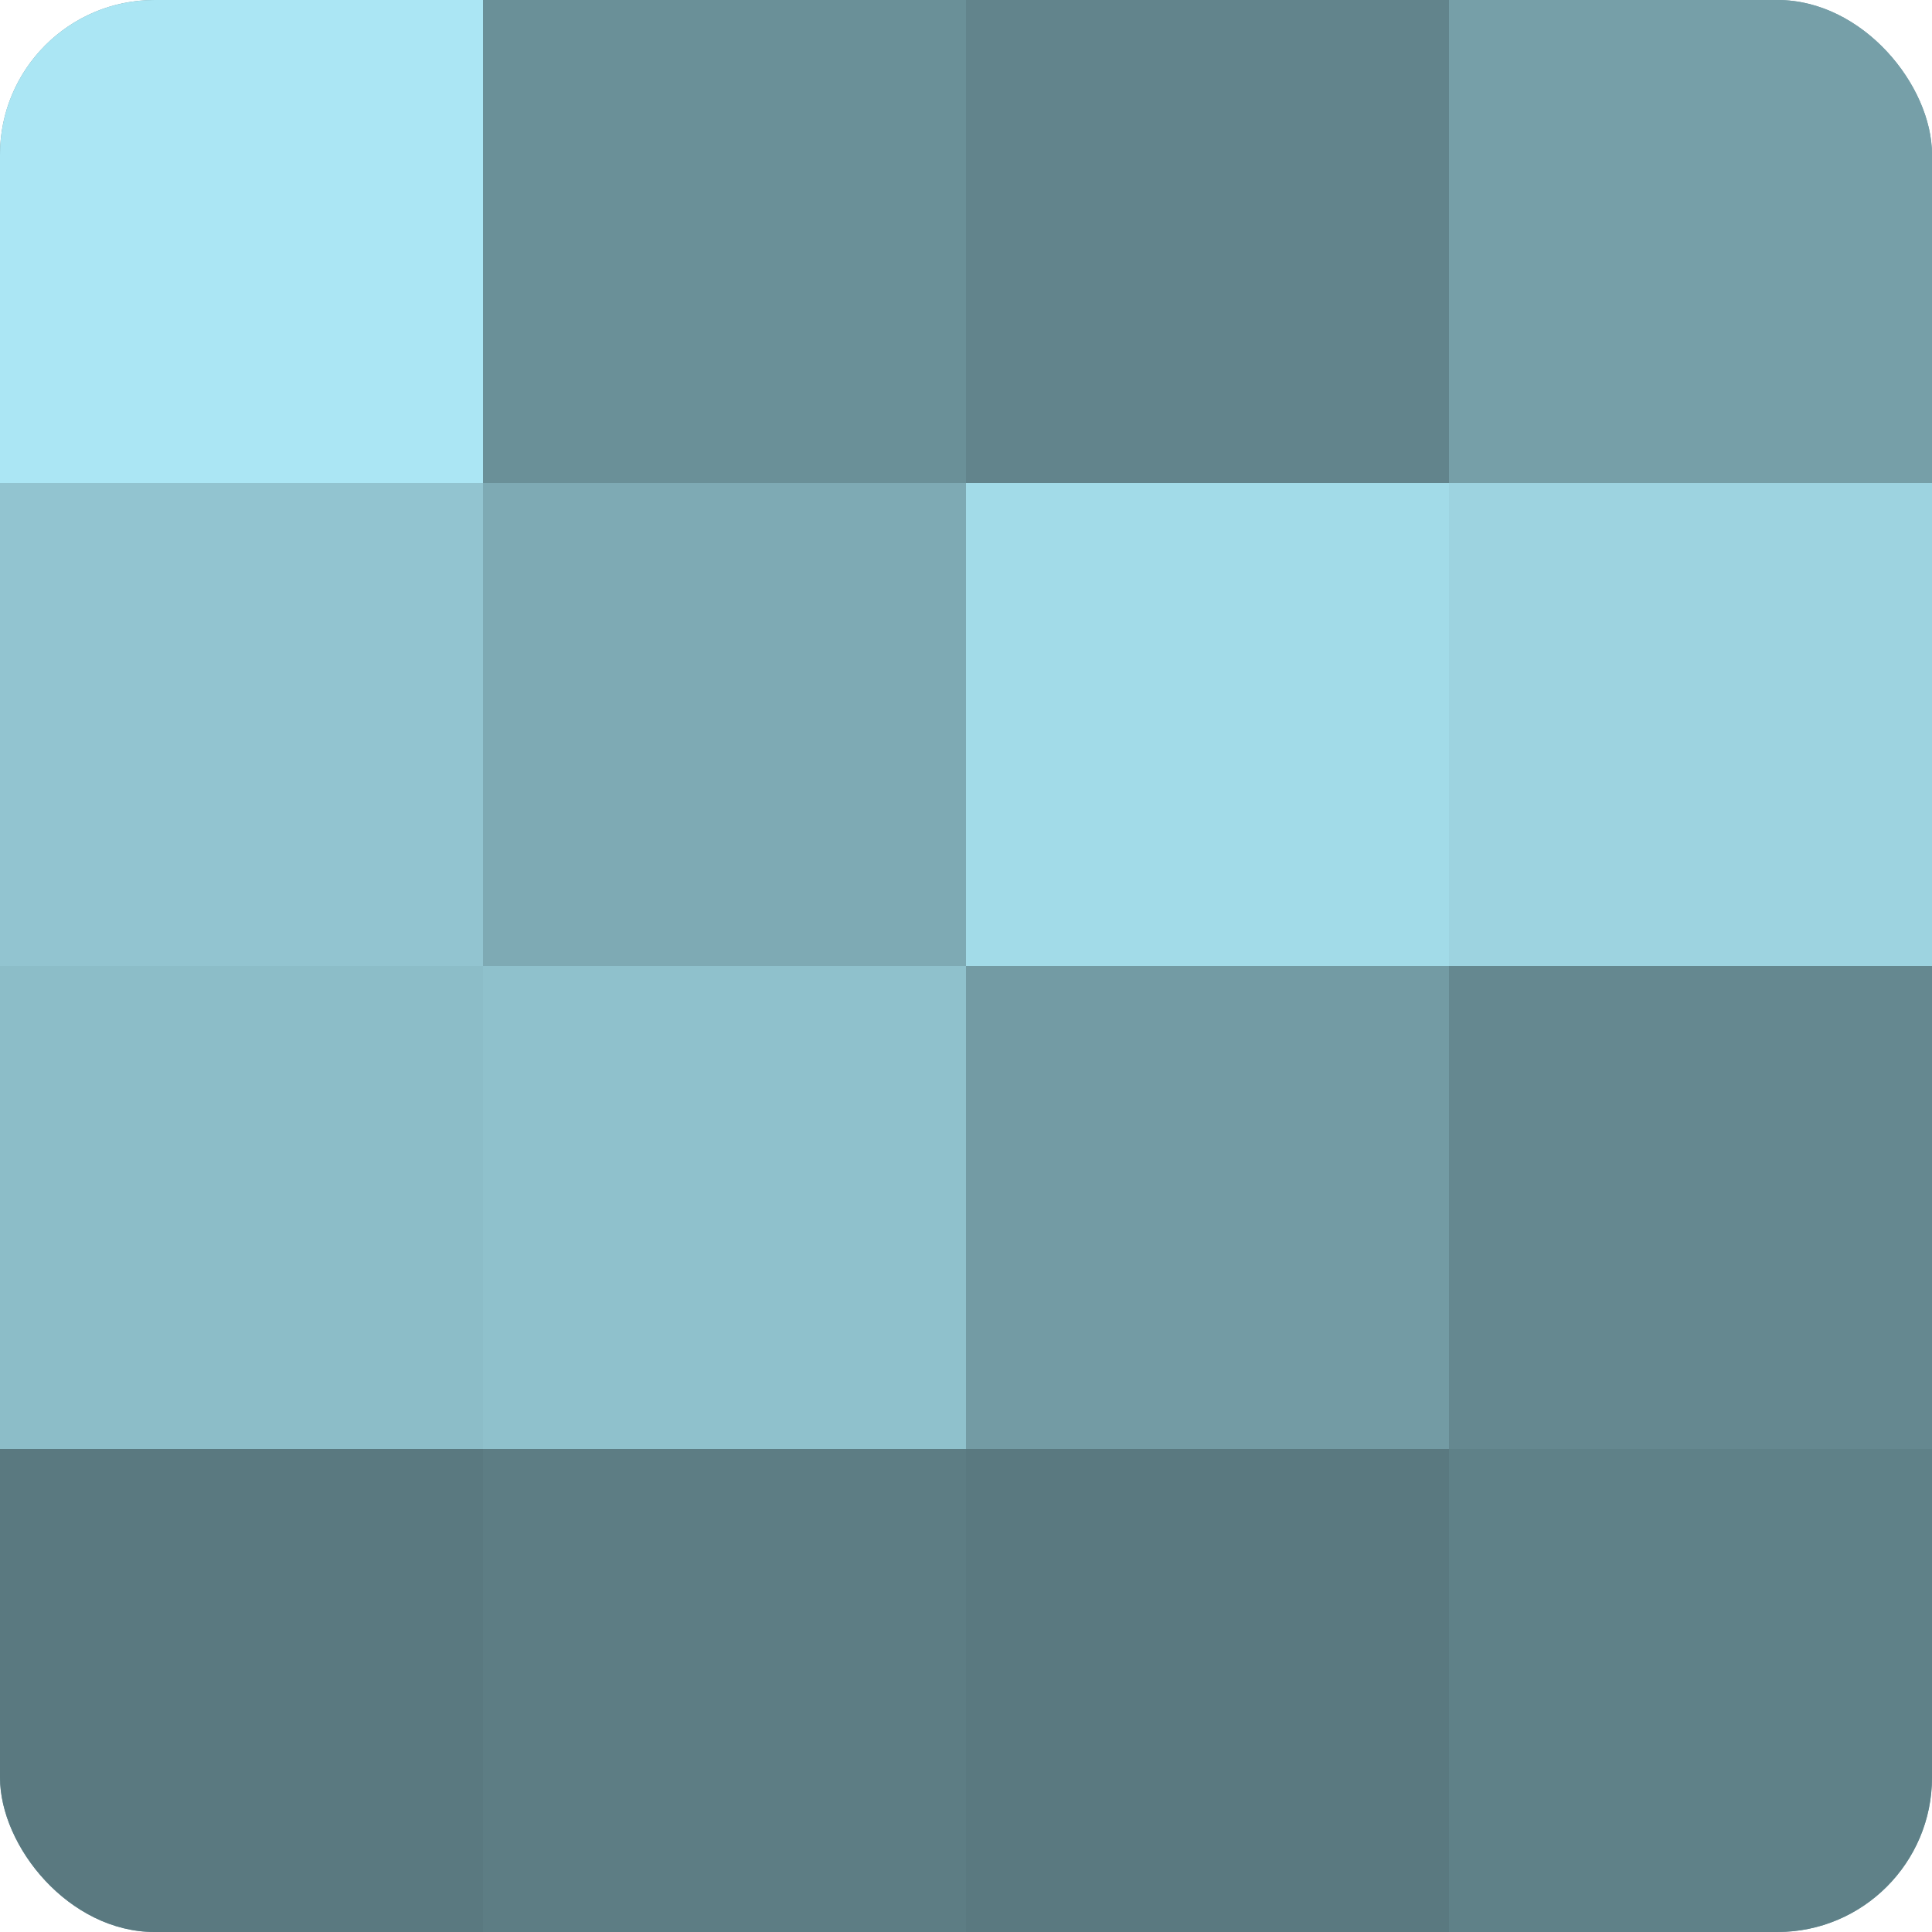
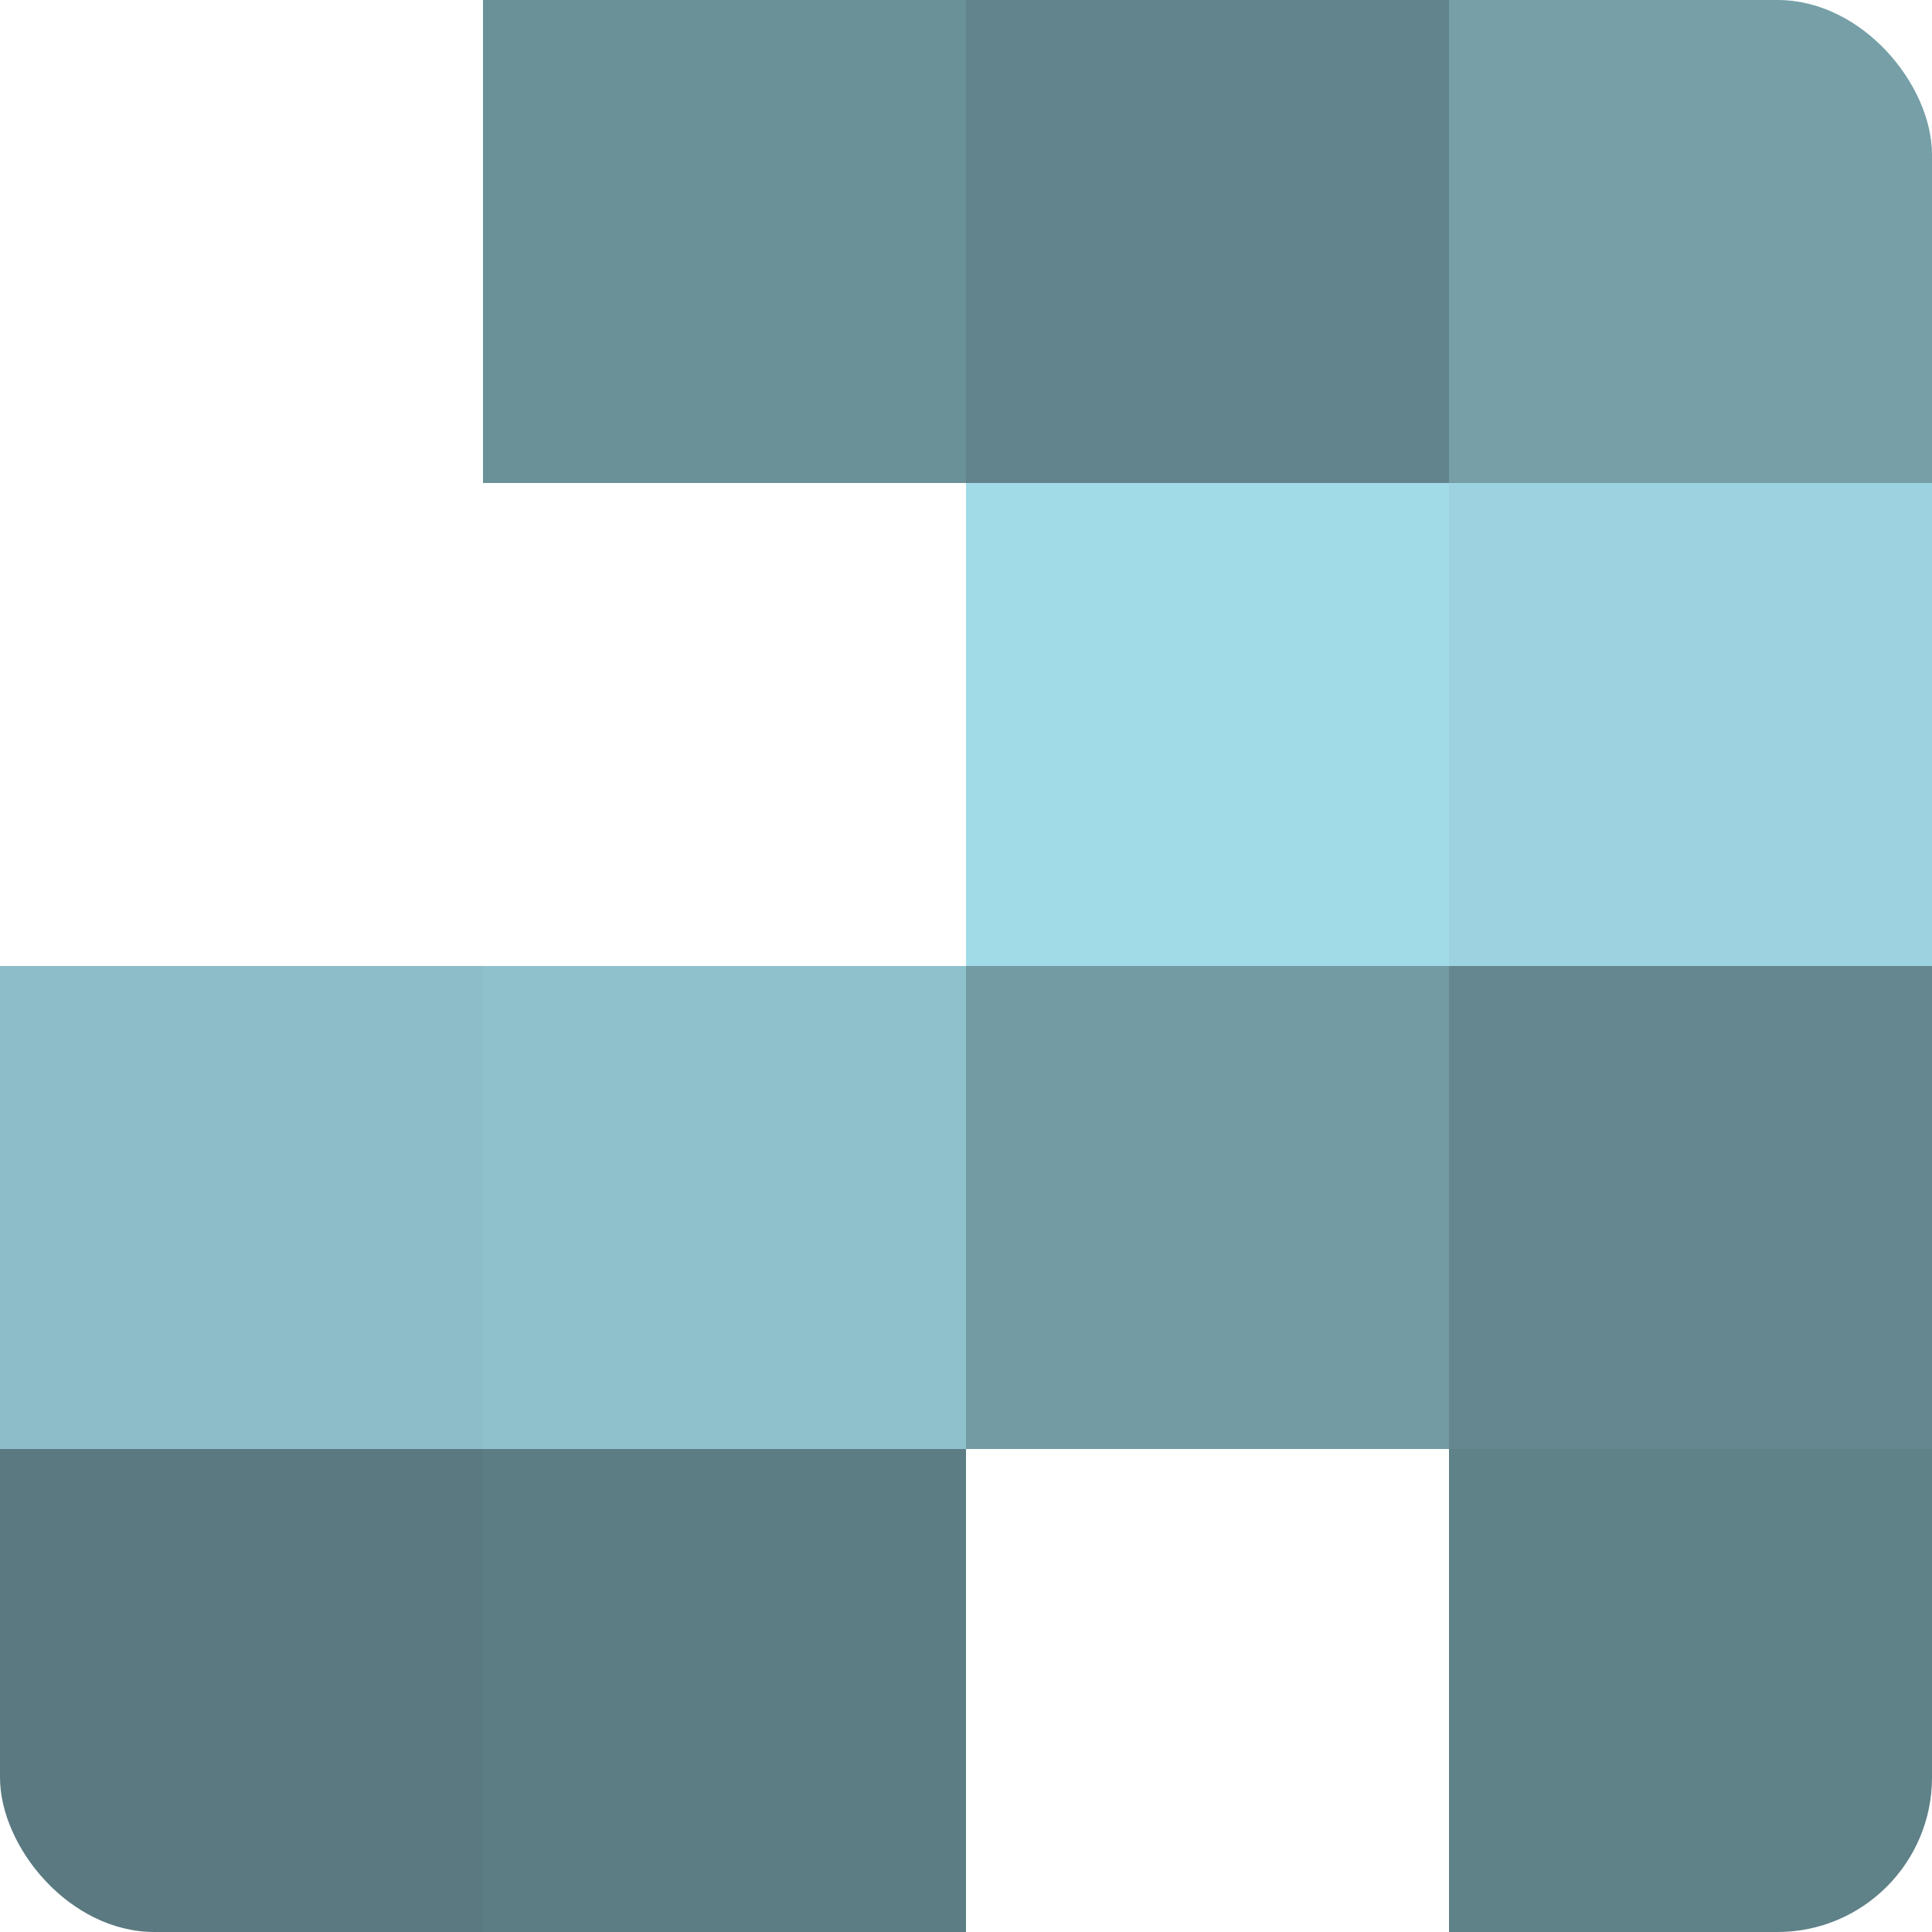
<svg xmlns="http://www.w3.org/2000/svg" width="60" height="60" viewBox="0 0 100 100" preserveAspectRatio="xMidYMid meet">
  <defs>
    <clipPath id="c" width="100" height="100">
      <rect width="100" height="100" rx="8" ry="8" />
    </clipPath>
  </defs>
  <g clip-path="url(#c)">
-     <rect width="100" height="100" fill="#7097a0" />
-     <rect width="25" height="25" fill="#abe6f4" />
-     <rect y="25" width="25" height="25" fill="#92c4d0" />
    <rect y="50" width="25" height="25" fill="#8cbdc8" />
    <rect y="75" width="25" height="25" fill="#5a7980" />
    <rect x="25" width="25" height="25" fill="#6a9098" />
-     <rect x="25" y="25" width="25" height="25" fill="#7eaab4" />
    <rect x="25" y="50" width="25" height="25" fill="#8fc1cc" />
    <rect x="25" y="75" width="25" height="25" fill="#5d7d84" />
    <rect x="50" width="25" height="25" fill="#62848c" />
    <rect x="50" y="25" width="25" height="25" fill="#a2dbe8" />
    <rect x="50" y="50" width="25" height="25" fill="#739ba4" />
-     <rect x="50" y="75" width="25" height="25" fill="#5a7980" />
    <rect x="75" width="25" height="25" fill="#769fa8" />
    <rect x="75" y="25" width="25" height="25" fill="#9dd3e0" />
    <rect x="75" y="50" width="25" height="25" fill="#658890" />
    <rect x="75" y="75" width="25" height="25" fill="#5f8188" />
  </g>
</svg>